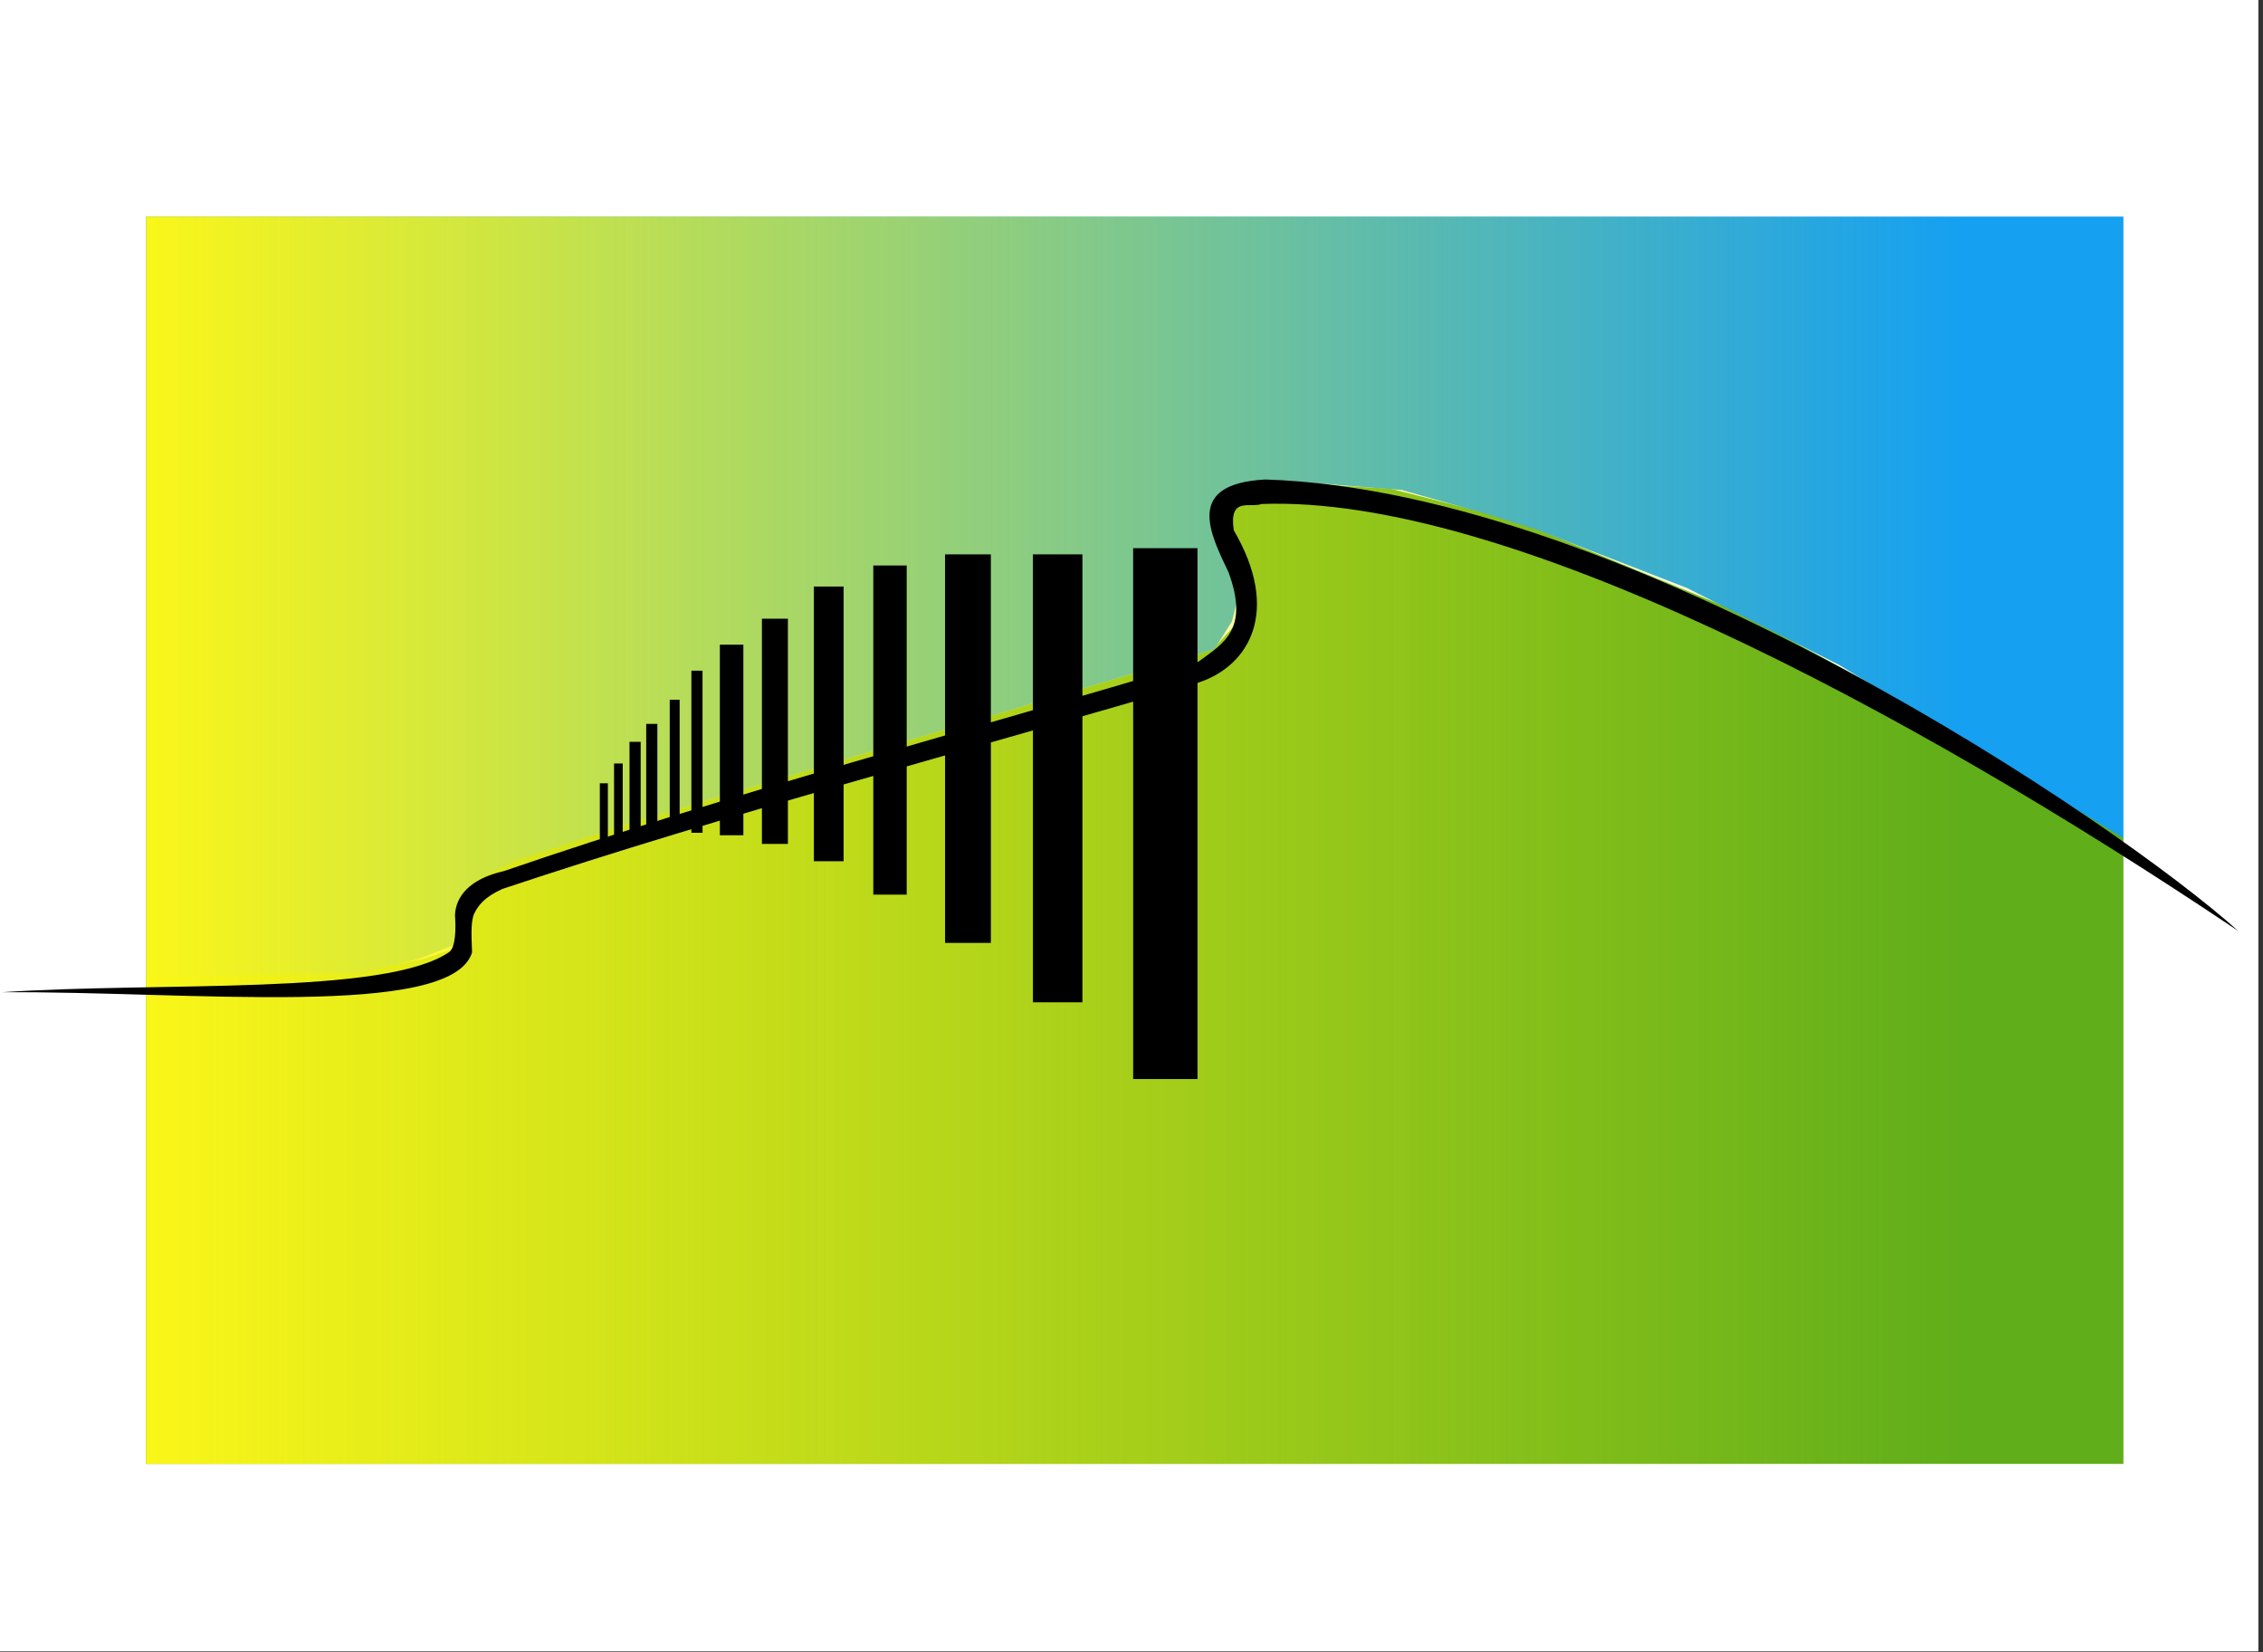
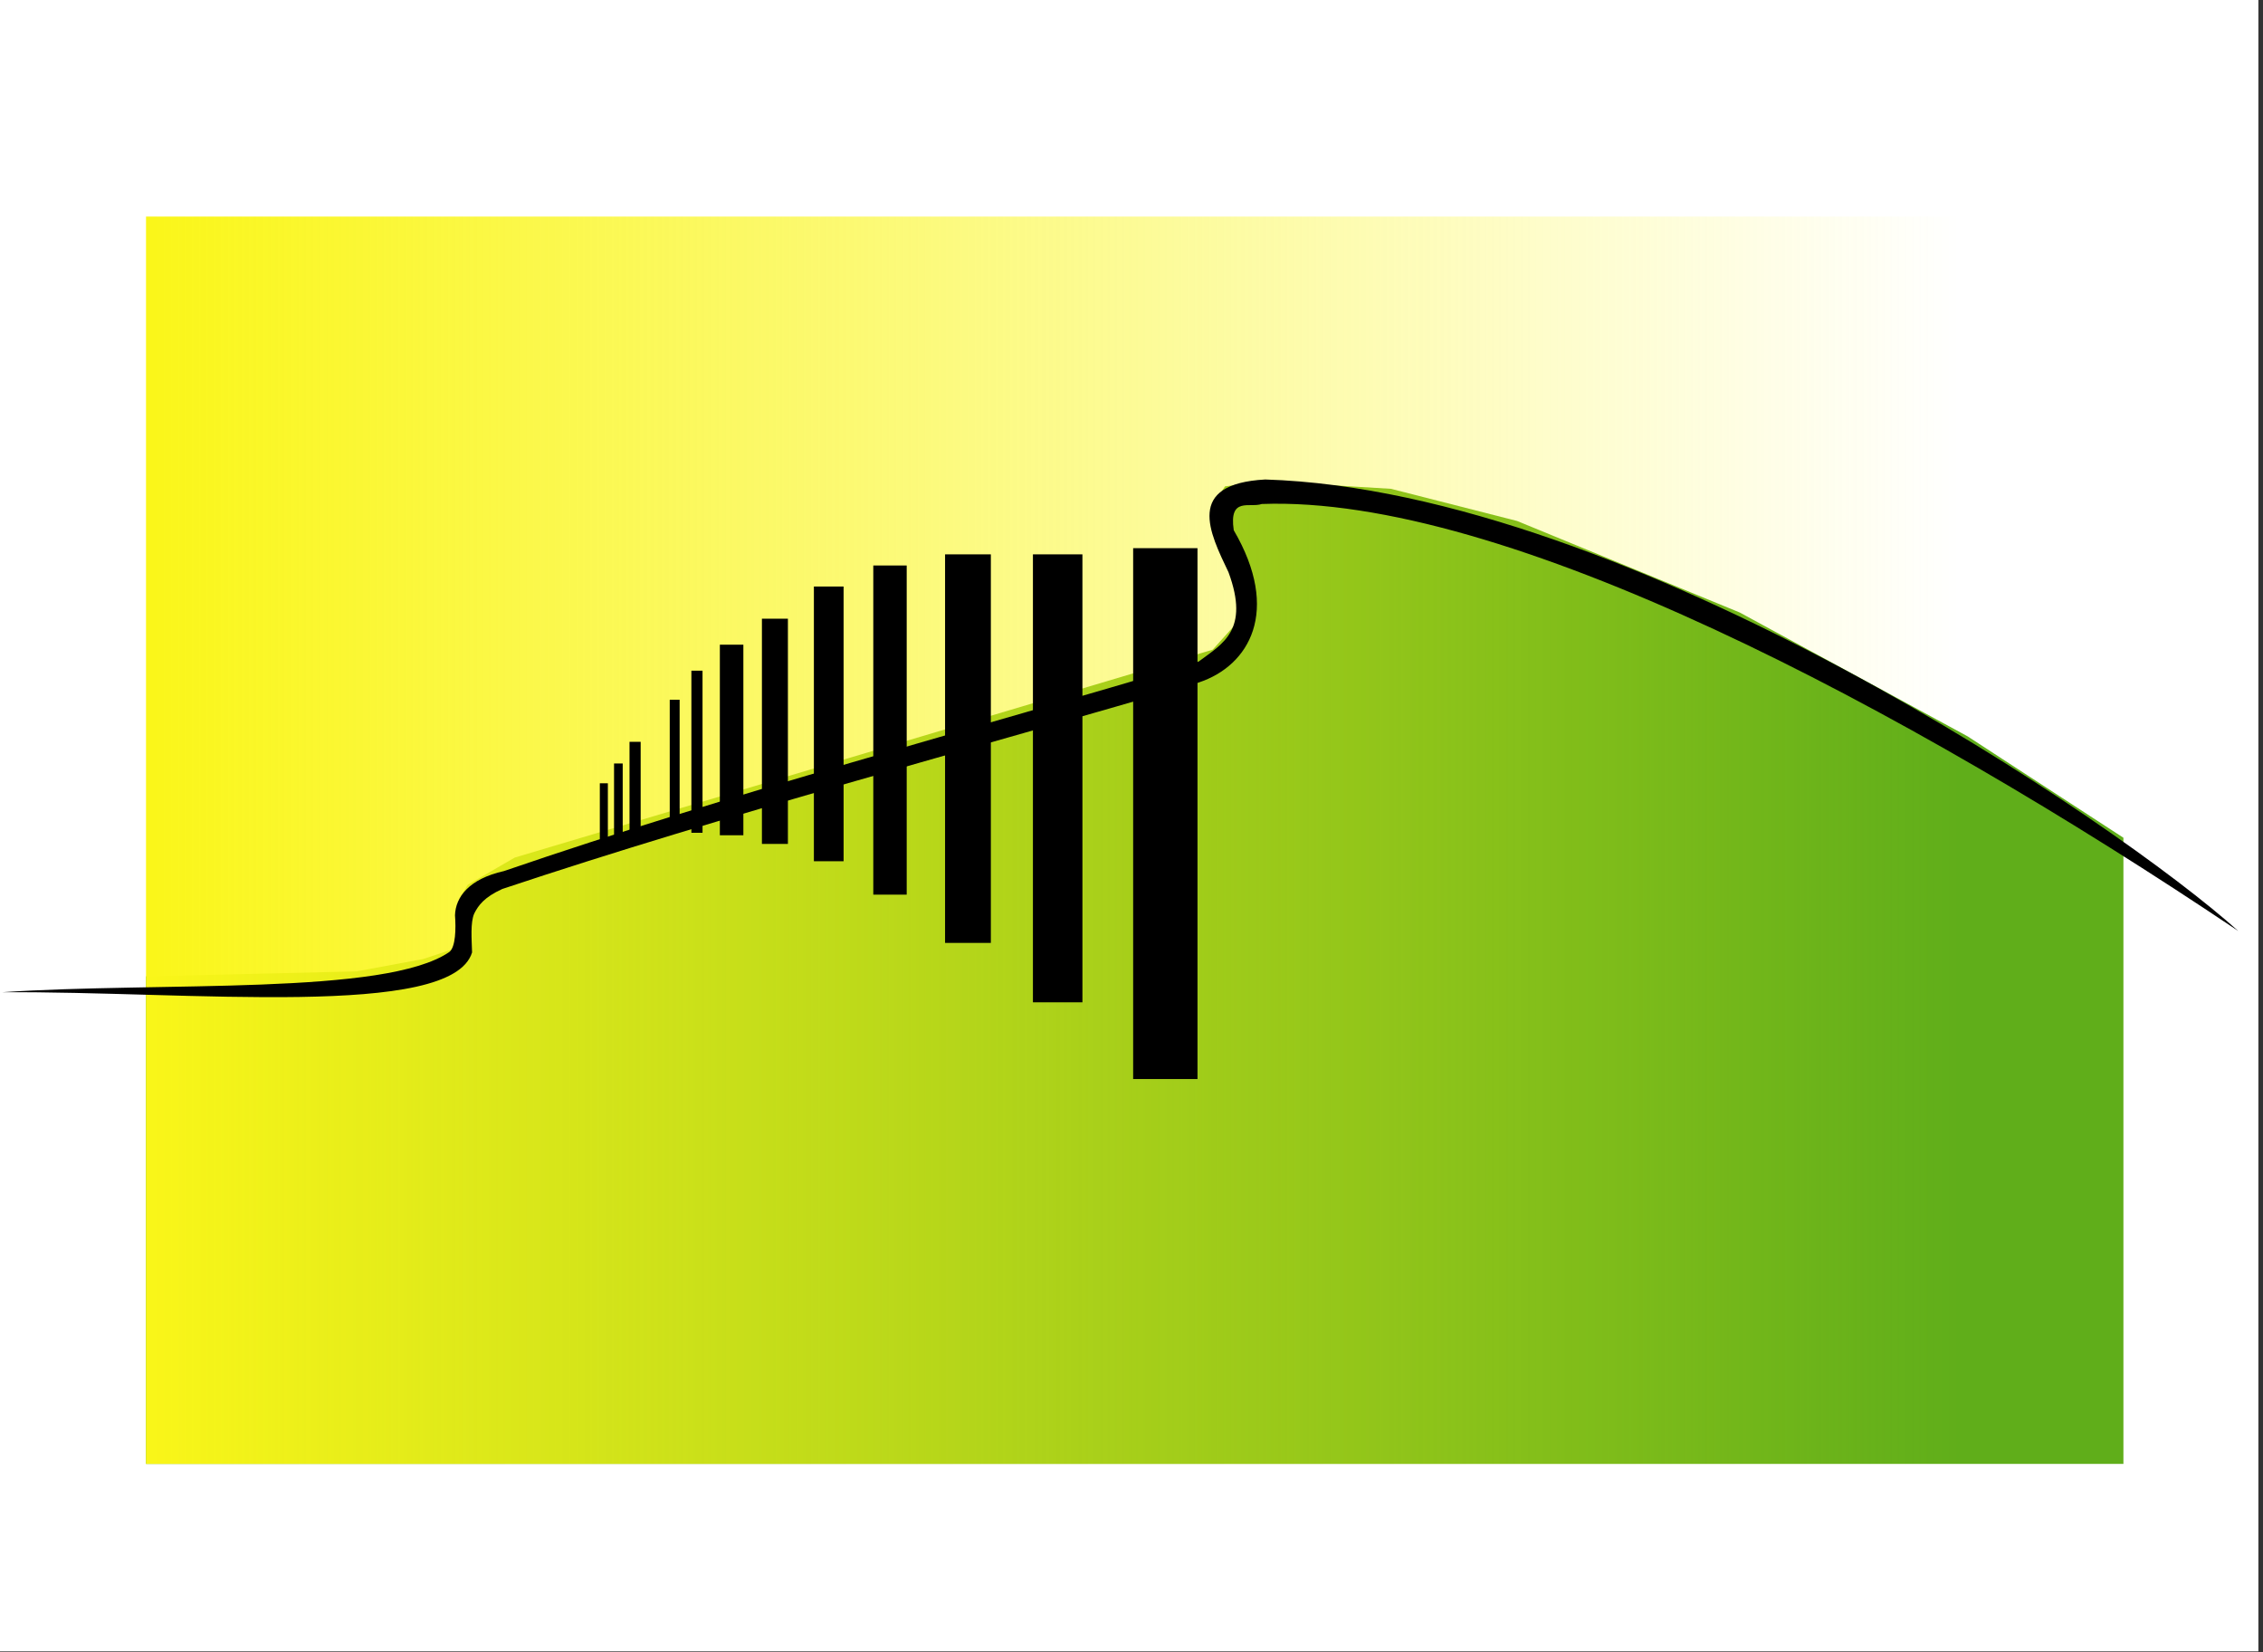
<svg xmlns="http://www.w3.org/2000/svg" xmlns:ns1="http://www.inkscape.org/namespaces/inkscape" xmlns:ns2="http://sodipodi.sourceforge.net/DTD/sodipodi-0.dtd" xmlns:xlink="http://www.w3.org/1999/xlink" id="svg2816" version="1.1" ns1:version="0.92.3 (2405546, 2018-03-11)" width="300" height="219" ns2:docname="Veere_vlag.svg">
  <rect width="100%" height="100%" fill="#333333" stroke="none" />
  <defs id="defs2820">
    <ns1:perspective ns2:type="inkscape:persp3d" ns1:vp_x="0 : 0.5 : 1" ns1:vp_y="0 : 1000 : 0" ns1:vp_z="1 : 0.5 : 1" ns1:persp3d-origin="0.5 : 0.33333333 : 1" id="perspective2824" />
    <ns1:perspective id="perspective3628" ns1:persp3d-origin="0.5 : 0.33333333 : 1" ns1:vp_z="1 : 0.5 : 1" ns1:vp_y="0 : 1000 : 0" ns1:vp_x="0 : 0.5 : 1" ns2:type="inkscape:persp3d" />
    <ns1:perspective id="perspective3744" ns1:persp3d-origin="0.5 : 0.33333333 : 1" ns1:vp_z="1 : 0.5 : 1" ns1:vp_y="0 : 1000 : 0" ns1:vp_x="0 : 0.5 : 1" ns2:type="inkscape:persp3d" />
    <ns1:perspective id="perspective3773" ns1:persp3d-origin="0.5 : 0.33333333 : 1" ns1:vp_z="1 : 0.5 : 1" ns1:vp_y="0 : 1000 : 0" ns1:vp_x="0 : 0.5 : 1" ns2:type="inkscape:persp3d" />
    <ns1:perspective ns2:type="inkscape:persp3d" ns1:vp_x="0 : 0.5 : 1" ns1:vp_y="0 : 1000 : 0" ns1:vp_z="1 : 0.5 : 1" ns1:persp3d-origin="0.5 : 0.33333333 : 1" id="perspective3773-7" />
    <ns1:perspective ns2:type="inkscape:persp3d" ns1:vp_x="0 : 0.5 : 1" ns1:vp_y="0 : 1000 : 0" ns1:vp_z="1 : 0.5 : 1" ns1:persp3d-origin="0.5 : 0.33333333 : 1" id="perspective3744-1" />
    <linearGradient gradientTransform="matrix(1.749,0,0,1,-14.506,0)" gradientUnits="userSpaceOnUse" y2="111.388" x2="156.825" y1="111.388" x1="19.357" id="linearGradient3650-5" xlink:href="#linearGradient3644-8" ns1:collect="always" />
    <ns1:perspective ns2:type="inkscape:persp3d" ns1:vp_x="0 : 0.5 : 1" ns1:vp_y="0 : 1000 : 0" ns1:vp_z="1 : 0.5 : 1" ns1:persp3d-origin="0.5 : 0.33333333 : 1" id="perspective3628-5" />
    <ns1:perspective id="perspective2824-4" ns1:persp3d-origin="0.5 : 0.33333333 : 1" ns1:vp_z="1 : 0.5 : 1" ns1:vp_y="0 : 1000 : 0" ns1:vp_x="0 : 0.5 : 1" ns2:type="inkscape:persp3d" />
    <linearGradient id="linearGradient3644-8" ns1:collect="always">
      <stop id="stop3646-8" offset="0" style="stop-color:#faf619;stop-opacity:1;" />
      <stop id="stop3648-2" offset="1" style="stop-color:#faf619;stop-opacity:0;" />
    </linearGradient>
  </defs>
  <ns2:namedview pagecolor="#ffffff" bordercolor="#666666" borderopacity="1" objecttolerance="10" gridtolerance="10" guidetolerance="10" ns1:pageopacity="0" ns1:pageshadow="2" ns1:window-width="1920" ns1:window-height="1017" id="namedview2818" showgrid="false" showguides="true" ns1:guide-bbox="true" ns1:zoom="1.0776256" ns1:cx="173.48648" ns1:cy="155.56262" ns1:window-x="-8" ns1:window-y="-8" ns1:window-maximized="1" ns1:current-layer="g3876">
    <ns2:guide orientation="0,1" position="-8.53,190.29" id="guide2830" ns1:locked="false" />
    <ns2:guide orientation="1,0" position="19.357,182.087" id="guide2832" ns1:locked="false" />
    <ns2:guide orientation="1,0" position="281.497,152.56" id="guide2834" ns1:locked="false" />
    <ns2:guide orientation="0,1" position="12.139,24.935" id="guide2836" ns1:locked="false" />
  </ns2:namedview>
  <g id="g3876" transform="translate(1.8726807e-6)">
    <rect y="-1.01" x="-3.13" height="219.928" width="302.517" id="rect2828" style="fill:#ffffff;fill-opacity:1;fill-rule:evenodd;stroke:#000000;stroke-width:0;stroke-linecap:square;stroke-linejoin:round;stroke-miterlimit:4;stroke-dasharray:none;stroke-dashoffset:0;stroke-opacity:0" />
    <path id="path2842" d="M 19.357,129.433 V 194.065 H 281.497 v -83.006 l -20.669,-13.452 -30.184,-16.404 -29.528,-12.139 -16.732,-4.265 -16.404,-0.984 -5.577,0.656 -1.312,1.969 1.312,4.593 2.625,5.577 -1.312,6.234 -2.953,3.281 -92.52,27.559 -6.234,3.609 -0.984,1.64 v 6.562 l -4.921,1.64 -8.858,1.64 z" style="fill:#60ae1a;fill-opacity:1;stroke:#000000;stroke-width:1px;stroke-linecap:butt;stroke-linejoin:miter;stroke-opacity:0" ns1:connector-curvature="0" />
-     <path id="path3618" d="m 19.357,28.71 v 100.741 l 28.201,-0.464 7.888,-1.856 5.336,-2.088 0.696,-6.032 1.624,-2.32 5.104,-2.552 14.151,-4.64 78.645,-23.431 2.32,-3.712 1.392,-5.568 -3.712,-9.976 1.624,-1.856 8.352,-1.16 14.847,1.16 10.672,3.016 7.424,2.32 19.719,7.656 20.183,10.208 37.674,22.967 V 28.71 Z" style="fill:#15a0f1;fill-opacity:1;stroke:#000000;stroke-width:1px;stroke-linecap:butt;stroke-linejoin:miter;stroke-opacity:0" ns1:connector-curvature="0" />
    <rect y="28.71" x="19.357" height="165.355" width="240.487" id="rect3642" style="fill:url(#linearGradient3650-5);fill-opacity:1;fill-rule:evenodd;stroke:#000000;stroke-width:0;stroke-linecap:square;stroke-linejoin:round;stroke-miterlimit:4;stroke-dasharray:none;stroke-dashoffset:0;stroke-opacity:0" />
    <path ns2:nodetypes="ccccccccccccccc" id="path3652" d="m 0.232,131.539 c 21.109,-1.421 50.866,0.48 59.332,-5.336 0.844,-0.659 0.887,-3.096 0.754,-4.872 0.072,-2.387 1.833,-4.817 6.496,-5.858 30.562,-10.5 61.398,-18.545 92.101,-27.781 3.124,-2.355 6.795,-4.11 3.944,-11.832 -2.506,-5.254 -5.794,-11.72 4.872,-12.296 48.293,1.501 113.204,45.621 128.987,59.854 -44.627,-29.959 -97.428,-57.802 -129.451,-56.606 -1.583,0.556 -4.379,-1.013 -3.712,3.48 6.266,10.714 2.069,17.96 -4.64,20.183 -30.804,9.088 -62.218,17.322 -92.333,27.375 -2.377,1.083 -3.167,2.165 -3.712,3.248 -0.529,1.172 -0.339,3.411 -0.29,5.162 -2.716,8.876 -37.539,5.109 -62.348,5.278 z" style="fill:#000000;fill-opacity:1;stroke:#000000;stroke-width:1px;stroke-linecap:butt;stroke-linejoin:miter;stroke-opacity:0" ns1:connector-curvature="0" />
    <rect y="72.669" x="150.219" height="70.374" width="8.53" id="rect3654" style="fill:#000000;fill-opacity:1;fill-rule:evenodd;stroke:#000000;stroke-width:0;stroke-linecap:square;stroke-linejoin:round;stroke-miterlimit:4;stroke-dasharray:none;stroke-dashoffset:0;stroke-opacity:0" />
    <rect y="73.489" x="136.932" height="59.383" width="6.562" id="rect3656" style="fill:#000000;fill-opacity:1;fill-rule:evenodd;stroke:#000000;stroke-width:0;stroke-linecap:square;stroke-linejoin:round;stroke-miterlimit:4;stroke-dasharray:none;stroke-dashoffset:0;stroke-opacity:0" />
    <rect y="73.489" x="125.285" height="51.509" width="6.07" id="rect3658" style="fill:#000000;fill-opacity:1;fill-rule:evenodd;stroke:#000000;stroke-width:0;stroke-linecap:square;stroke-linejoin:round;stroke-miterlimit:4;stroke-dasharray:none;stroke-dashoffset:0;stroke-opacity:0" />
    <rect y="74.965" x="115.77" height="43.635" width="4.429" id="rect3660" style="fill:#000000;fill-opacity:1;fill-rule:evenodd;stroke:#000000;stroke-width:0;stroke-linecap:square;stroke-linejoin:round;stroke-miterlimit:4;stroke-dasharray:none;stroke-dashoffset:0;stroke-opacity:0" />
    <rect y="77.754" x="107.896" height="36.417" width="3.937" id="rect3662" style="fill:#000000;fill-opacity:1;fill-rule:evenodd;stroke:#000000;stroke-width:0;stroke-linecap:square;stroke-linejoin:round;stroke-miterlimit:4;stroke-dasharray:none;stroke-dashoffset:0;stroke-opacity:0" />
    <rect y="82.019" x="101.006" height="29.856" width="3.445" id="rect3664" style="fill:#000000;fill-opacity:1;fill-rule:evenodd;stroke:#000000;stroke-width:0;stroke-linecap:square;stroke-linejoin:round;stroke-miterlimit:4;stroke-dasharray:none;stroke-dashoffset:0;stroke-opacity:0" />
    <rect y="85.464" x="95.429" height="25.263" width="3.117" id="rect3666" style="fill:#000000;fill-opacity:1;fill-rule:evenodd;stroke:#000000;stroke-width:0;stroke-linecap:square;stroke-linejoin:round;stroke-miterlimit:4;stroke-dasharray:none;stroke-dashoffset:0;stroke-opacity:0" />
    <rect y="88.909" x="91.656" height="21.49" width="1.476" id="rect3668" style="fill:#000000;fill-opacity:1;fill-rule:evenodd;stroke:#000000;stroke-width:0;stroke-linecap:square;stroke-linejoin:round;stroke-miterlimit:4;stroke-dasharray:none;stroke-dashoffset:0;stroke-opacity:0" />
    <rect y="92.764" x="88.785" height="16.076" width="1.312" id="rect3670" style="fill:#000000;fill-opacity:1;fill-rule:evenodd;stroke:#000000;stroke-width:0;stroke-linecap:square;stroke-linejoin:round;stroke-miterlimit:4;stroke-dasharray:none;stroke-dashoffset:0;stroke-opacity:0" />
-     <rect y="95.963" x="85.668" height="14.19" width="1.476" id="rect3672" style="fill:#000000;fill-opacity:1;fill-rule:evenodd;stroke:#000000;stroke-width:0;stroke-linecap:square;stroke-linejoin:round;stroke-miterlimit:4;stroke-dasharray:none;stroke-dashoffset:0;stroke-opacity:0" />
    <rect y="98.341" x="83.454" height="13.123" width="1.476" id="rect3674" style="fill:#000000;fill-opacity:1;fill-rule:evenodd;stroke:#000000;stroke-width:0;stroke-linecap:square;stroke-linejoin:round;stroke-miterlimit:4;stroke-dasharray:none;stroke-dashoffset:0;stroke-opacity:0" />
    <rect y="101.212" x="81.403" height="10.253" width="1.148" id="rect3676" style="fill:#000000;fill-opacity:1;fill-rule:evenodd;stroke:#000000;stroke-width:0;stroke-linecap:square;stroke-linejoin:round;stroke-miterlimit:4;stroke-dasharray:none;stroke-dashoffset:0;stroke-opacity:0" />
    <rect y="103.837" x="79.517" height="8.366" width="1.066" id="rect3678" style="fill:#000000;fill-opacity:1;fill-rule:evenodd;stroke:#000000;stroke-width:0;stroke-linecap:square;stroke-linejoin:round;stroke-miterlimit:4;stroke-dasharray:none;stroke-dashoffset:0;stroke-opacity:0" />
  </g>
</svg>